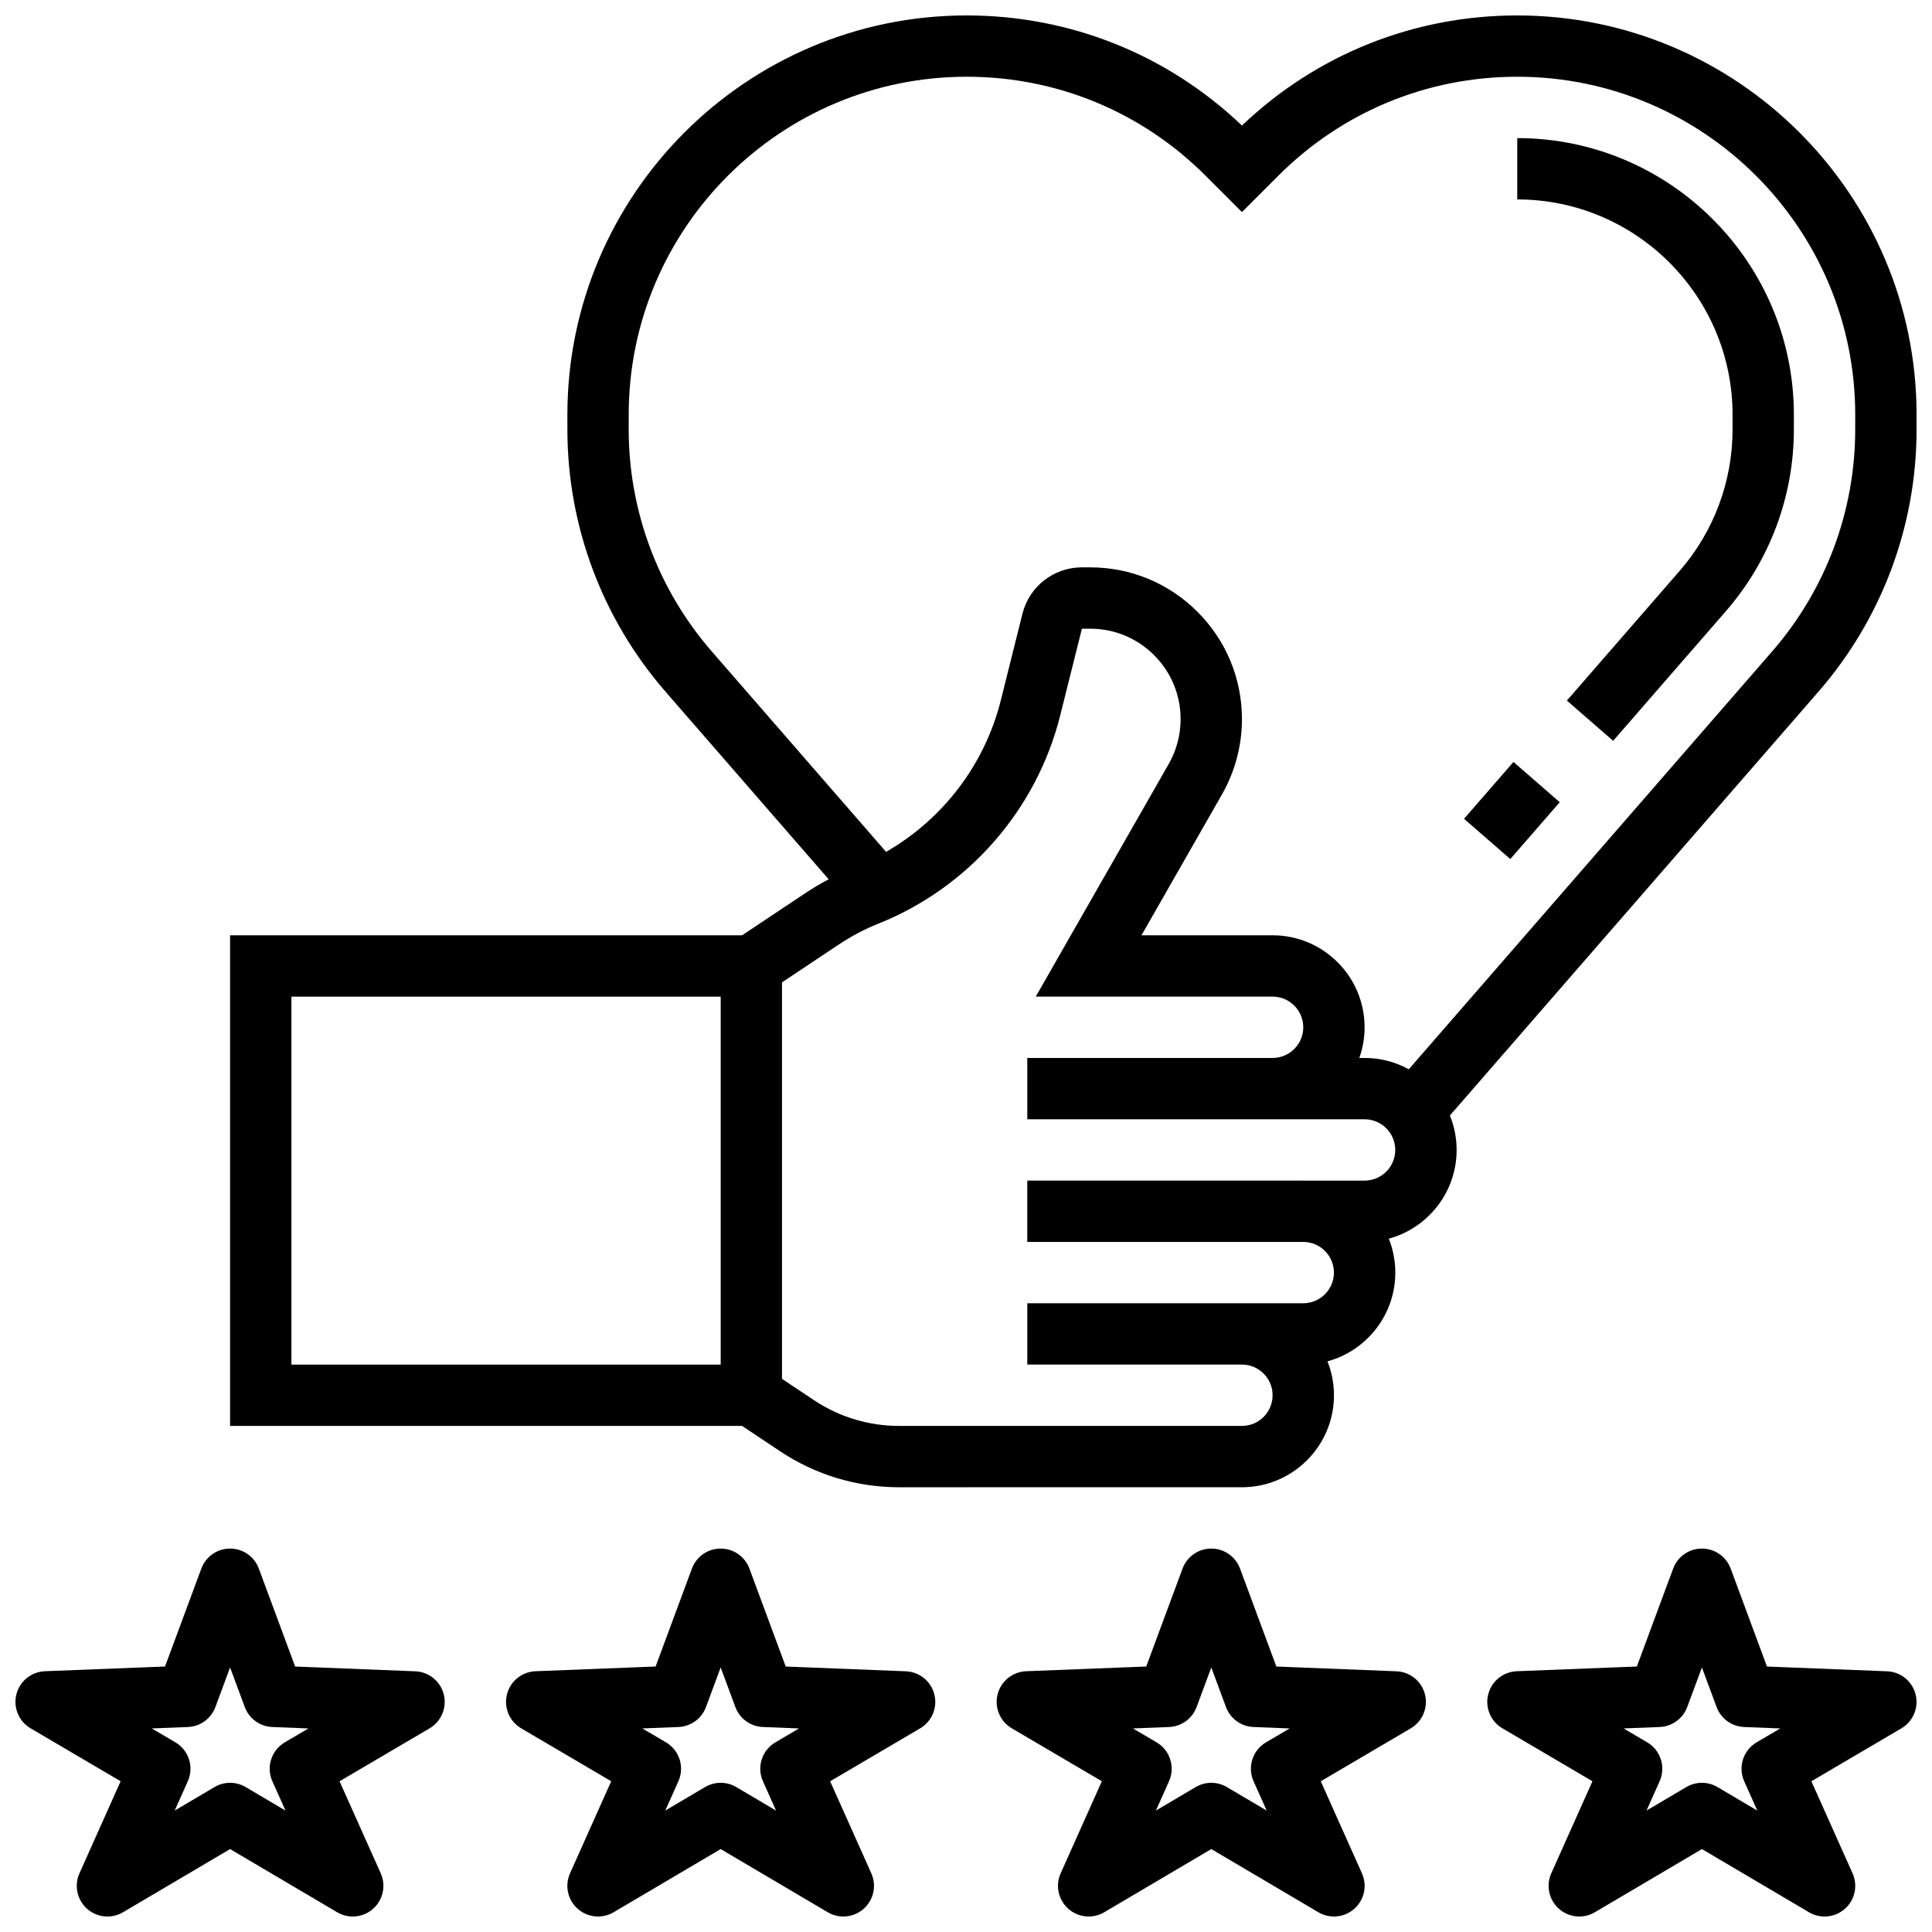
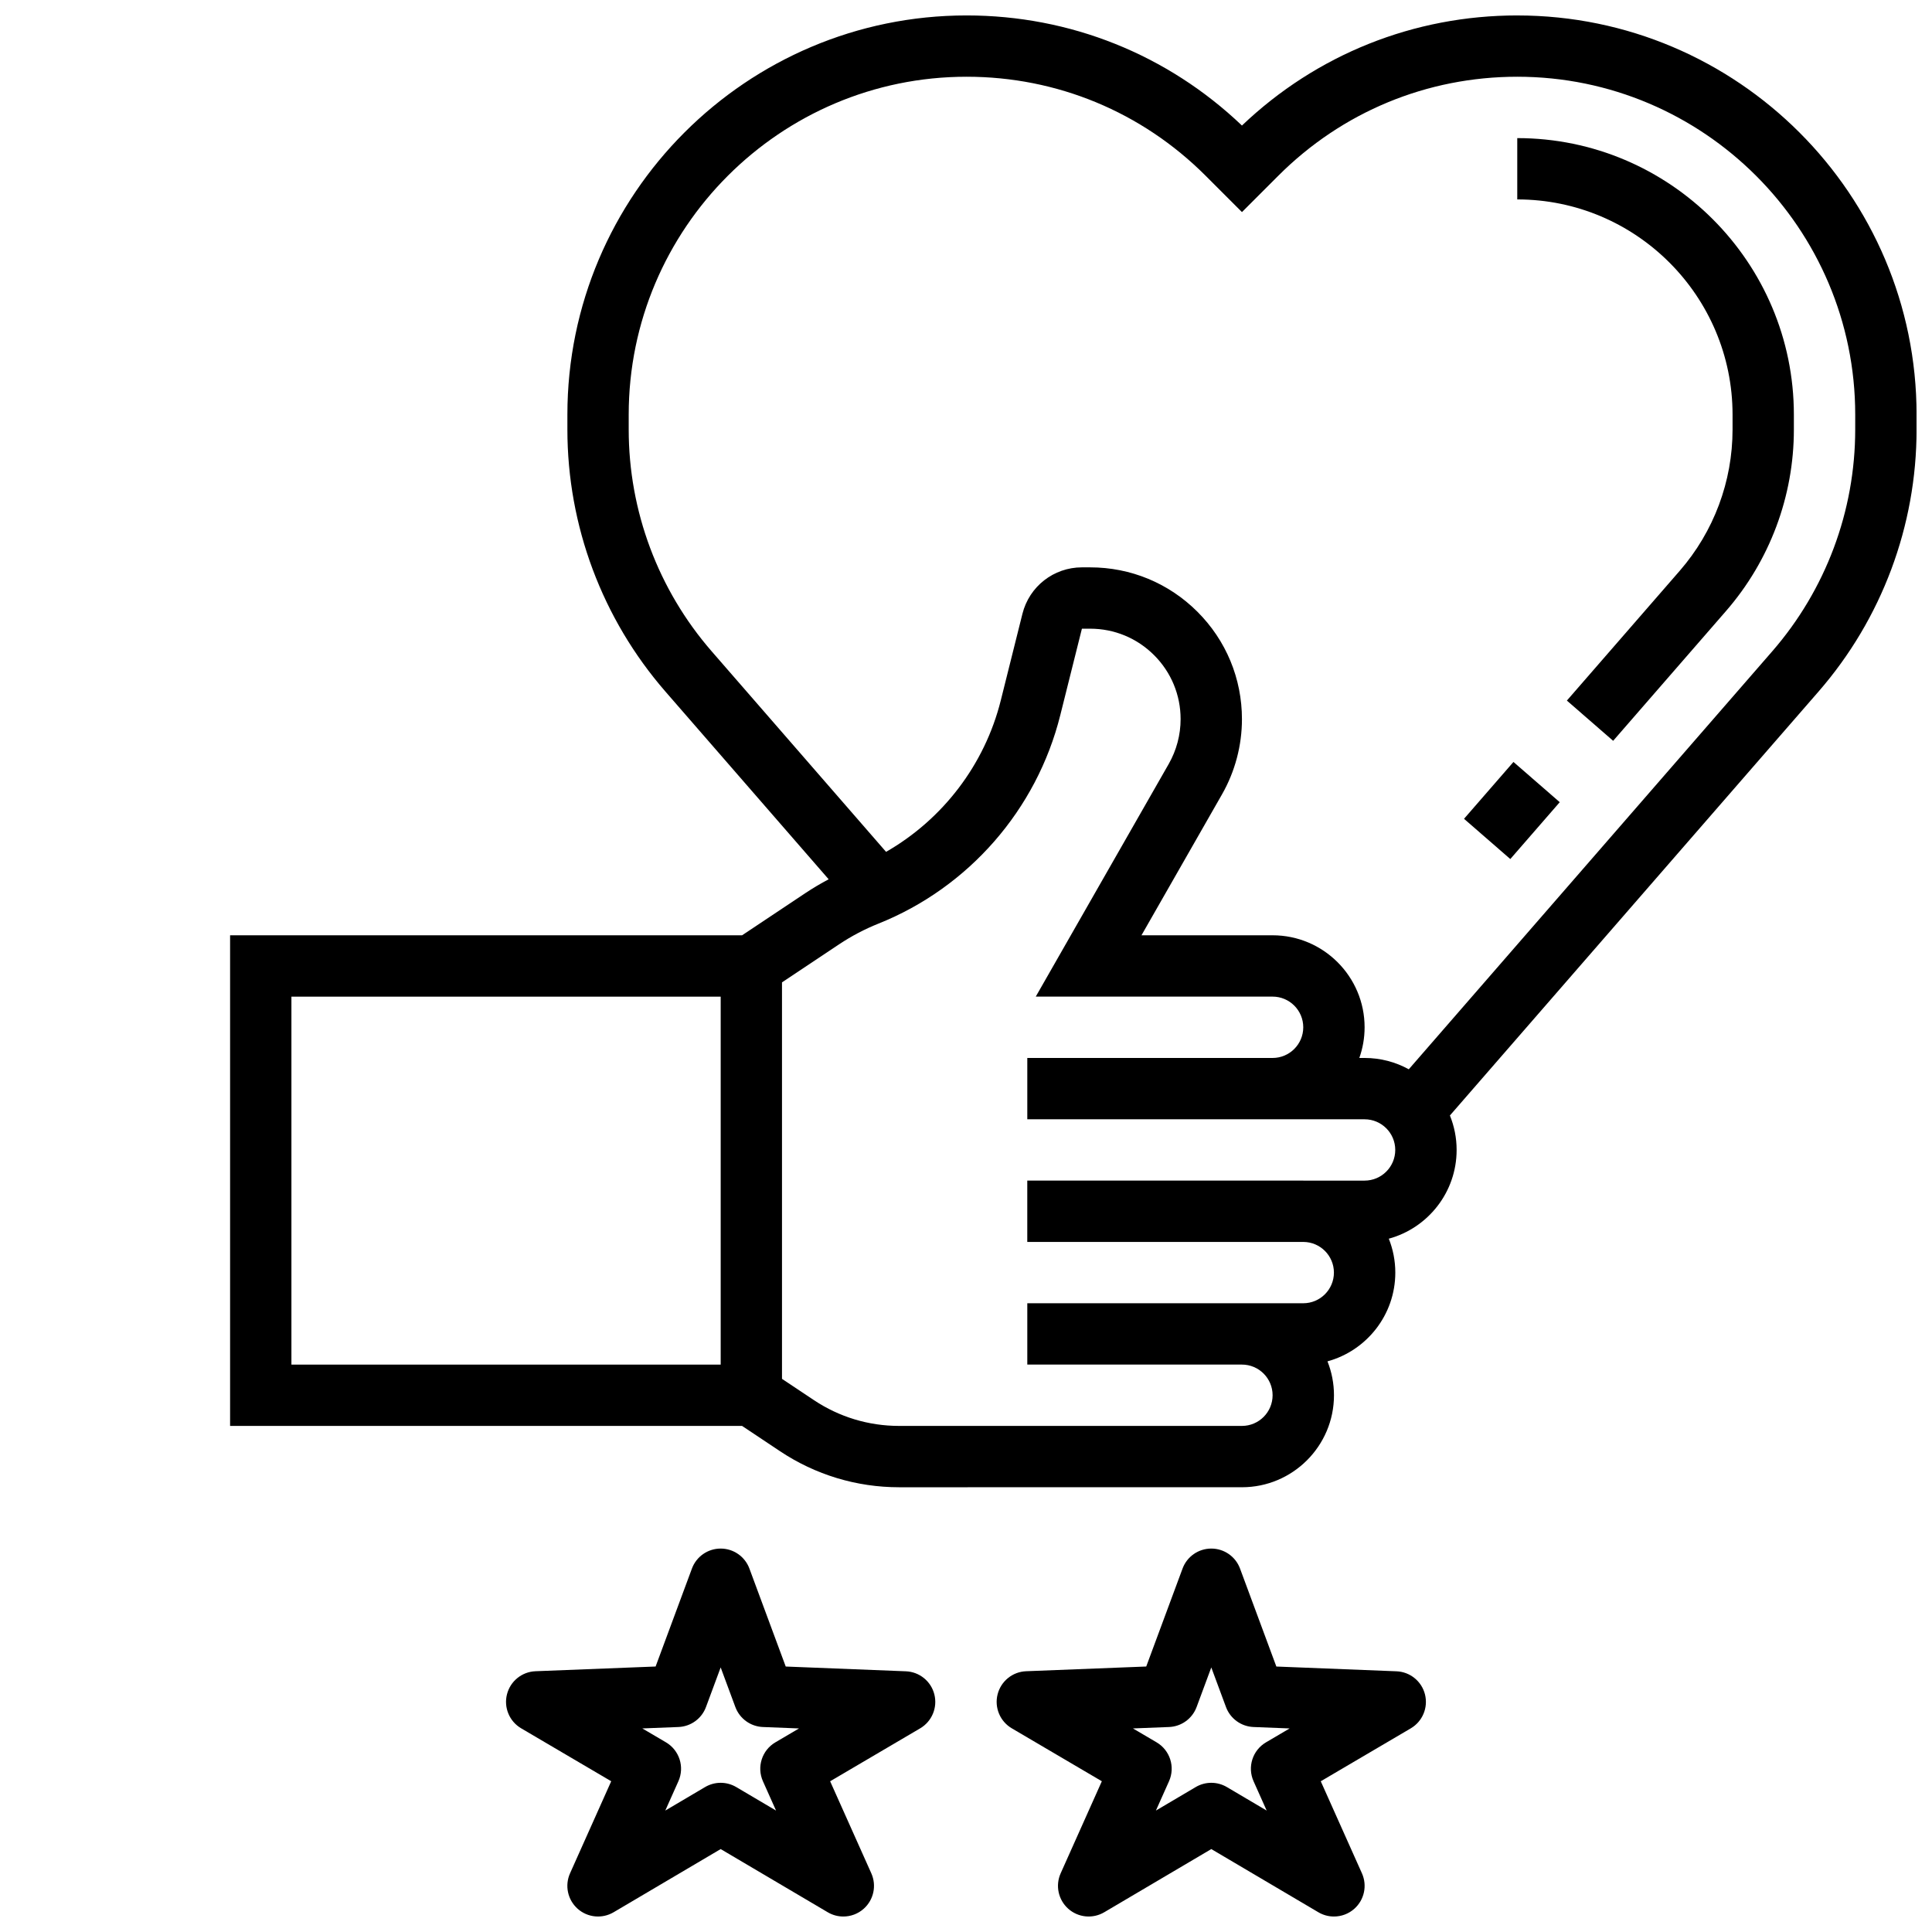
<svg xmlns="http://www.w3.org/2000/svg" width="800px" height="800px" version="1.1" viewBox="144 144 512 512">
  <defs>
    <clipPath id="e">
      <path d="m204 148.09h447.9v390.91h-447.9z" />
    </clipPath>
    <clipPath id="d">
      <path d="m148.09 554h113.91v97.902h-113.91z" />
    </clipPath>
    <clipPath id="c">
      <path d="m278 554h114v97.902h-114z" />
    </clipPath>
    <clipPath id="b">
      <path d="m408 554h114v97.902h-114z" />
    </clipPath>
    <clipPath id="a">
      <path d="m538 554h113.9v97.902h-113.9z" />
    </clipPath>
  </defs>
  <g clip-path="url(#e)">
    <path d="m546.09 148.09c-27.395 0-53.203 10.344-72.961 29.18-19.762-18.836-45.57-29.18-72.965-29.18-58.34 0-105.8 47.465-105.8 105.8v3.934c0 25.516 9.223 50.172 25.965 69.43l43.273 49.762c-2.137 1.137-4.223 2.371-6.234 3.711l-16.711 11.137h-135.68v130.02h135.68l10.059 6.703c9.375 6.246 20.281 9.551 31.547 9.551l90.875-0.004c13.441 0 24.379-10.938 24.379-24.379 0-3.172-0.617-6.203-1.723-8.984 10.344-2.82 17.977-12.293 17.977-23.52 0-3.172-0.617-6.199-1.723-8.984 10.344-2.82 17.973-12.293 17.973-23.52 0-3.227-0.637-6.309-1.781-9.133l97.707-112.36c16.742-19.254 25.965-43.91 25.965-69.43v-3.93c-0.004-58.336-47.469-105.8-105.81-105.8zm-211.1 357.54h-113.76v-97.512h113.76zm170.64-48.754h-16.156c-0.031 0-0.062-0.004-0.098-0.004h-73.137v16.25l73.184 0.004c4.461 0.027 8.078 3.66 8.078 8.125 0 4.481-3.644 8.125-8.125 8.125h-73.133v16.25l56.883 0.004c4.481 0 8.125 3.644 8.125 8.129 0 4.481-3.644 8.125-8.125 8.125h-90.875c-8.047 0-15.84-2.359-22.535-6.82l-8.48-5.652v-105.07l15.133-10.086c3.269-2.18 6.773-4.023 10.418-5.481 23.926-9.57 41.938-30.207 48.188-55.207l5.742-22.957h2.18 0.004c6.402 0 12.422 2.492 16.949 7.019 4.527 4.527 7.023 10.551 7.023 16.953 0 4.168-1.094 8.281-3.16 11.895l-35.223 61.633 62.762 0.004c4.481 0 8.125 3.644 8.125 8.129 0 4.481-3.644 8.129-8.125 8.129h-65.008v16.25l89.387 0.004c4.481 0 8.125 3.644 8.125 8.125 0 4.481-3.644 8.125-8.125 8.125zm130.02-199.05c0 21.598-7.805 42.465-21.977 58.766l-96.332 110.78c-3.477-1.914-7.465-3.004-11.707-3.004h-1.398c0.902-2.543 1.398-5.281 1.398-8.129 0-13.441-10.938-24.379-24.379-24.379h-34.75l21.324-37.316c3.469-6.07 5.301-12.973 5.301-19.961 0-10.746-4.188-20.852-11.785-28.449s-17.699-11.781-28.441-11.781h-0.008-2.18c-7.469 0.004-13.953 5.066-15.762 12.312l-5.738 22.957c-4.258 17.027-15.367 31.5-30.398 40.129l-46.227-53.16c-14.172-16.297-21.977-37.168-21.977-58.766v-3.934c0-49.379 40.172-89.555 89.555-89.555 23.922 0 46.41 9.316 63.324 26.227l9.641 9.641 9.641-9.641c16.914-16.914 39.402-26.227 63.324-26.227 49.379 0 89.555 40.172 89.555 89.555z" />
  </g>
  <path d="m531.98 360.99 13.102-15.066 12.266 10.664-13.102 15.066z" />
  <path d="m546.09 180.6v16.25c31.461 0 57.055 25.594 57.055 57.051v3.93c0 13.758-4.973 27.055-14 37.438l-29.906 34.391 12.262 10.664 29.906-34.391c11.602-13.34 17.988-30.422 17.988-48.098v-3.93c0-40.422-32.883-73.305-73.305-73.305z" />
  <g clip-path="url(#d)">
-     <path d="m254.04 586.91-31.824-1.262-9.625-25.961c-1.18-3.188-4.219-5.301-7.617-5.301-3.398 0-6.438 2.113-7.617 5.301l-9.625 25.957-31.832 1.25c-3.606 0.141-6.684 2.644-7.562 6.141-0.879 3.496 0.652 7.156 3.762 8.984l23.867 14.031-10.914 24.402c-1.445 3.231-0.633 7.019 2.004 9.379 2.641 2.356 6.496 2.734 9.543 0.938l28.375-16.746 28.375 16.746c1.281 0.758 2.711 1.129 4.129 1.129 1.953 0 3.887-0.699 5.414-2.066 2.637-2.356 3.449-6.148 2.004-9.379l-10.914-24.398 23.855-14.023c3.109-1.828 4.641-5.484 3.766-8.984-0.875-3.496-3.957-5.996-7.562-6.137zm-37.863 29.141 3.473 7.766-10.547-6.227c-1.273-0.75-2.703-1.129-4.129-1.129-1.43 0-2.856 0.375-4.129 1.129l-10.547 6.227 3.473-7.766c1.691-3.777 0.27-8.223-3.301-10.32l-6.262-3.68 9.574-0.375c3.277-0.129 6.16-2.219 7.301-5.297l3.891-10.492 3.891 10.492c1.141 3.074 4.019 5.164 7.297 5.297l9.574 0.379-6.258 3.68c-3.566 2.094-4.988 6.539-3.301 10.316z" />
-   </g>
+     </g>
  <g clip-path="url(#c)">
    <path d="m384.05 586.91-31.824-1.262-9.625-25.961c-1.18-3.188-4.223-5.301-7.617-5.301-3.398 0-6.438 2.113-7.617 5.301l-9.625 25.957-31.832 1.25c-3.606 0.141-6.684 2.644-7.562 6.141-0.879 3.496 0.652 7.156 3.762 8.984l23.867 14.031-10.914 24.402c-1.445 3.231-0.633 7.019 2.004 9.379 2.641 2.356 6.496 2.734 9.543 0.938l28.375-16.746 28.375 16.746c1.281 0.758 2.711 1.129 4.129 1.129 1.953 0 3.887-0.699 5.414-2.066 2.637-2.356 3.449-6.148 2.004-9.379l-10.914-24.398 23.855-14.023c3.109-1.828 4.641-5.484 3.766-8.984-0.875-3.496-3.957-5.996-7.562-6.137zm-37.863 29.141 3.473 7.766-10.547-6.227c-1.273-0.75-2.703-1.129-4.129-1.129-1.43 0-2.856 0.375-4.129 1.129l-10.547 6.227 3.473-7.766c1.691-3.777 0.27-8.223-3.301-10.32l-6.262-3.68 9.574-0.375c3.277-0.129 6.16-2.219 7.301-5.297l3.891-10.492 3.891 10.492c1.141 3.074 4.019 5.164 7.297 5.297l9.574 0.379-6.258 3.68c-3.57 2.094-4.992 6.539-3.301 10.316z" />
  </g>
  <g clip-path="url(#b)">
    <path d="m514.07 586.91-31.824-1.262-9.625-25.961c-1.18-3.188-4.219-5.301-7.617-5.301-3.398 0-6.438 2.113-7.617 5.301l-9.625 25.957-31.832 1.25c-3.606 0.141-6.684 2.644-7.562 6.141-0.879 3.496 0.652 7.156 3.762 8.984l23.867 14.031-10.914 24.402c-1.445 3.231-0.633 7.019 2.004 9.379 2.641 2.356 6.496 2.734 9.543 0.938l28.375-16.746 28.375 16.746c1.281 0.758 2.711 1.129 4.129 1.129 1.953 0 3.887-0.699 5.414-2.066 2.637-2.356 3.449-6.148 2.004-9.379l-10.914-24.398 23.855-14.023c3.109-1.828 4.641-5.484 3.766-8.984-0.879-3.496-3.957-5.996-7.562-6.137zm-37.863 29.141 3.473 7.766-10.547-6.227c-1.273-0.75-2.703-1.129-4.129-1.129-1.43 0-2.856 0.375-4.129 1.129l-10.547 6.227 3.473-7.766c1.691-3.777 0.27-8.223-3.301-10.32l-6.262-3.68 9.574-0.375c3.277-0.129 6.16-2.219 7.301-5.297l3.891-10.492 3.891 10.492c1.141 3.074 4.019 5.164 7.297 5.297l9.574 0.379-6.258 3.68c-3.57 2.094-4.992 6.539-3.301 10.316z" />
  </g>
  <g clip-path="url(#a)">
-     <path d="m644.09 586.91-31.824-1.262-9.625-25.961c-1.18-3.188-4.219-5.301-7.617-5.301-3.398 0-6.438 2.113-7.617 5.301l-9.625 25.957-31.832 1.25c-3.606 0.141-6.684 2.644-7.562 6.141-0.879 3.496 0.652 7.156 3.762 8.984l23.867 14.031-10.914 24.402c-1.445 3.231-0.633 7.019 2.004 9.379 2.641 2.356 6.496 2.734 9.543 0.938l28.375-16.746 28.375 16.746c1.281 0.758 2.711 1.129 4.129 1.129 1.953 0 3.887-0.699 5.414-2.066 2.637-2.356 3.449-6.148 2.004-9.379l-10.914-24.398 23.855-14.023c3.109-1.828 4.641-5.484 3.766-8.984-0.879-3.496-3.957-5.996-7.562-6.137zm-37.863 29.141 3.473 7.766-10.547-6.227c-1.273-0.75-2.703-1.129-4.129-1.129-1.43 0-2.856 0.375-4.129 1.129l-10.547 6.227 3.473-7.766c1.691-3.777 0.27-8.223-3.301-10.32l-6.262-3.68 9.574-0.375c3.277-0.129 6.16-2.219 7.301-5.297l3.891-10.492 3.891 10.492c1.141 3.074 4.019 5.164 7.297 5.297l9.574 0.379-6.258 3.68c-3.57 2.094-4.992 6.539-3.301 10.316z" />
-   </g>
+     </g>
</svg>